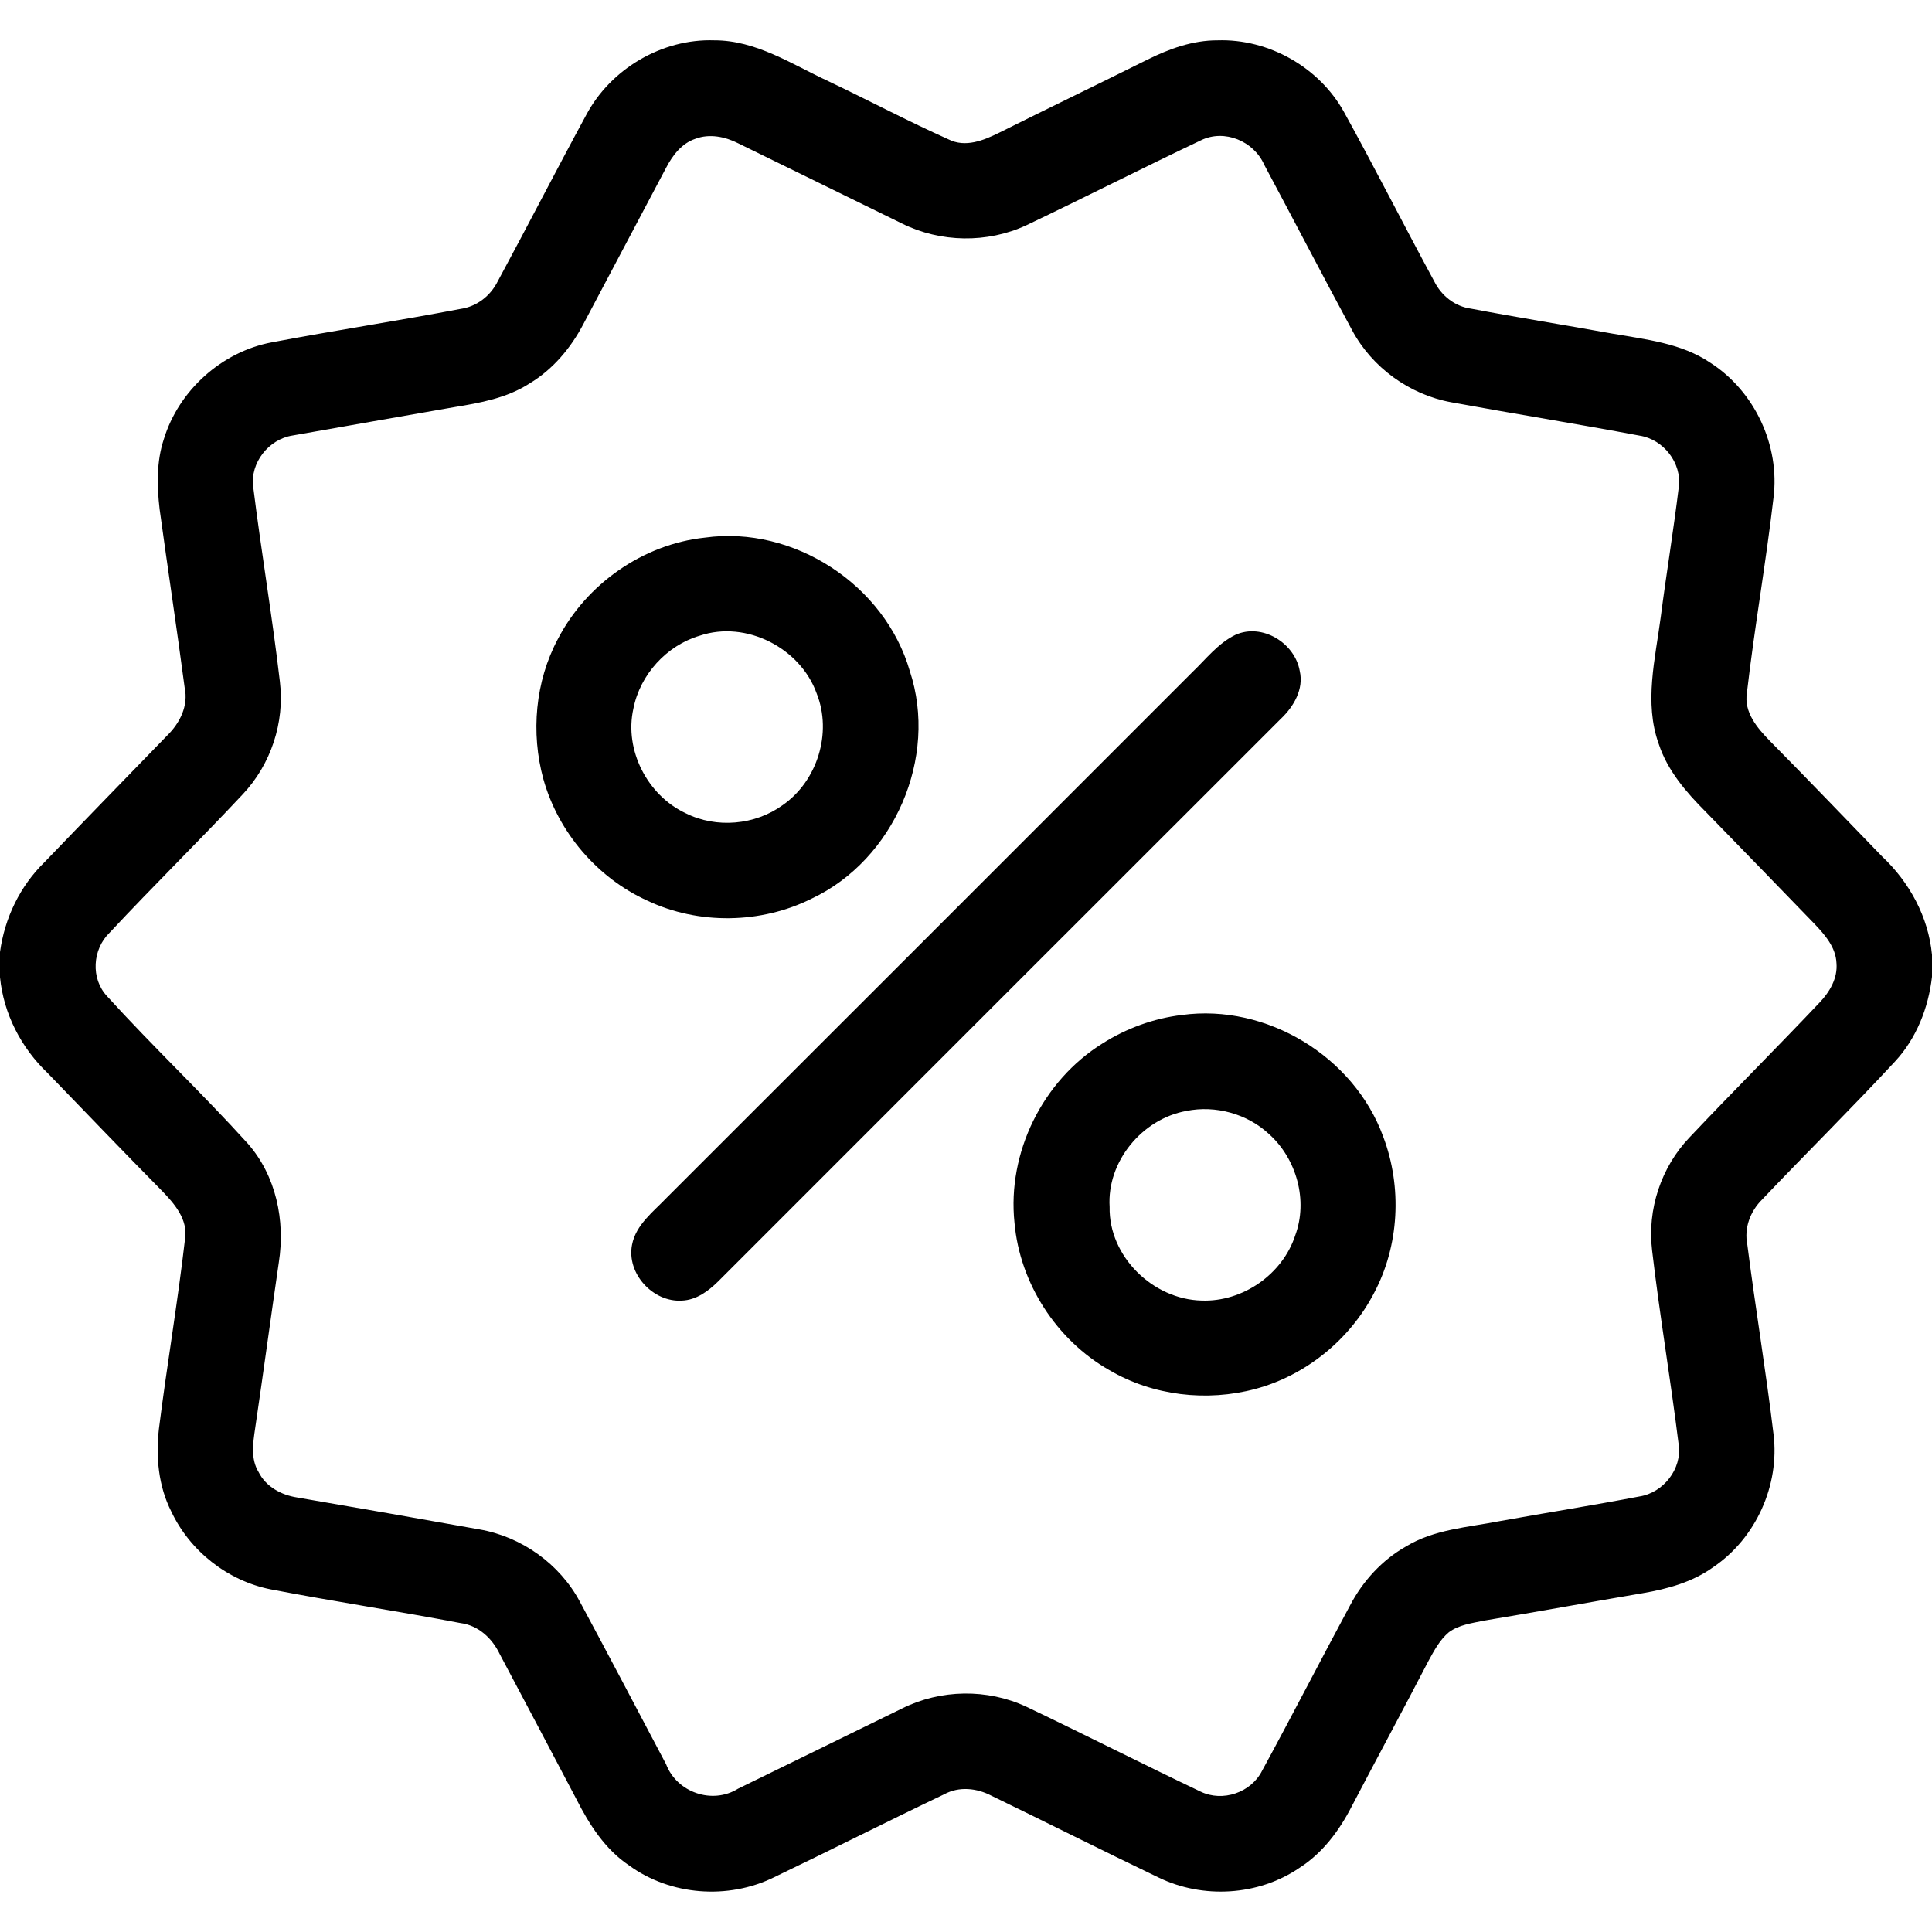
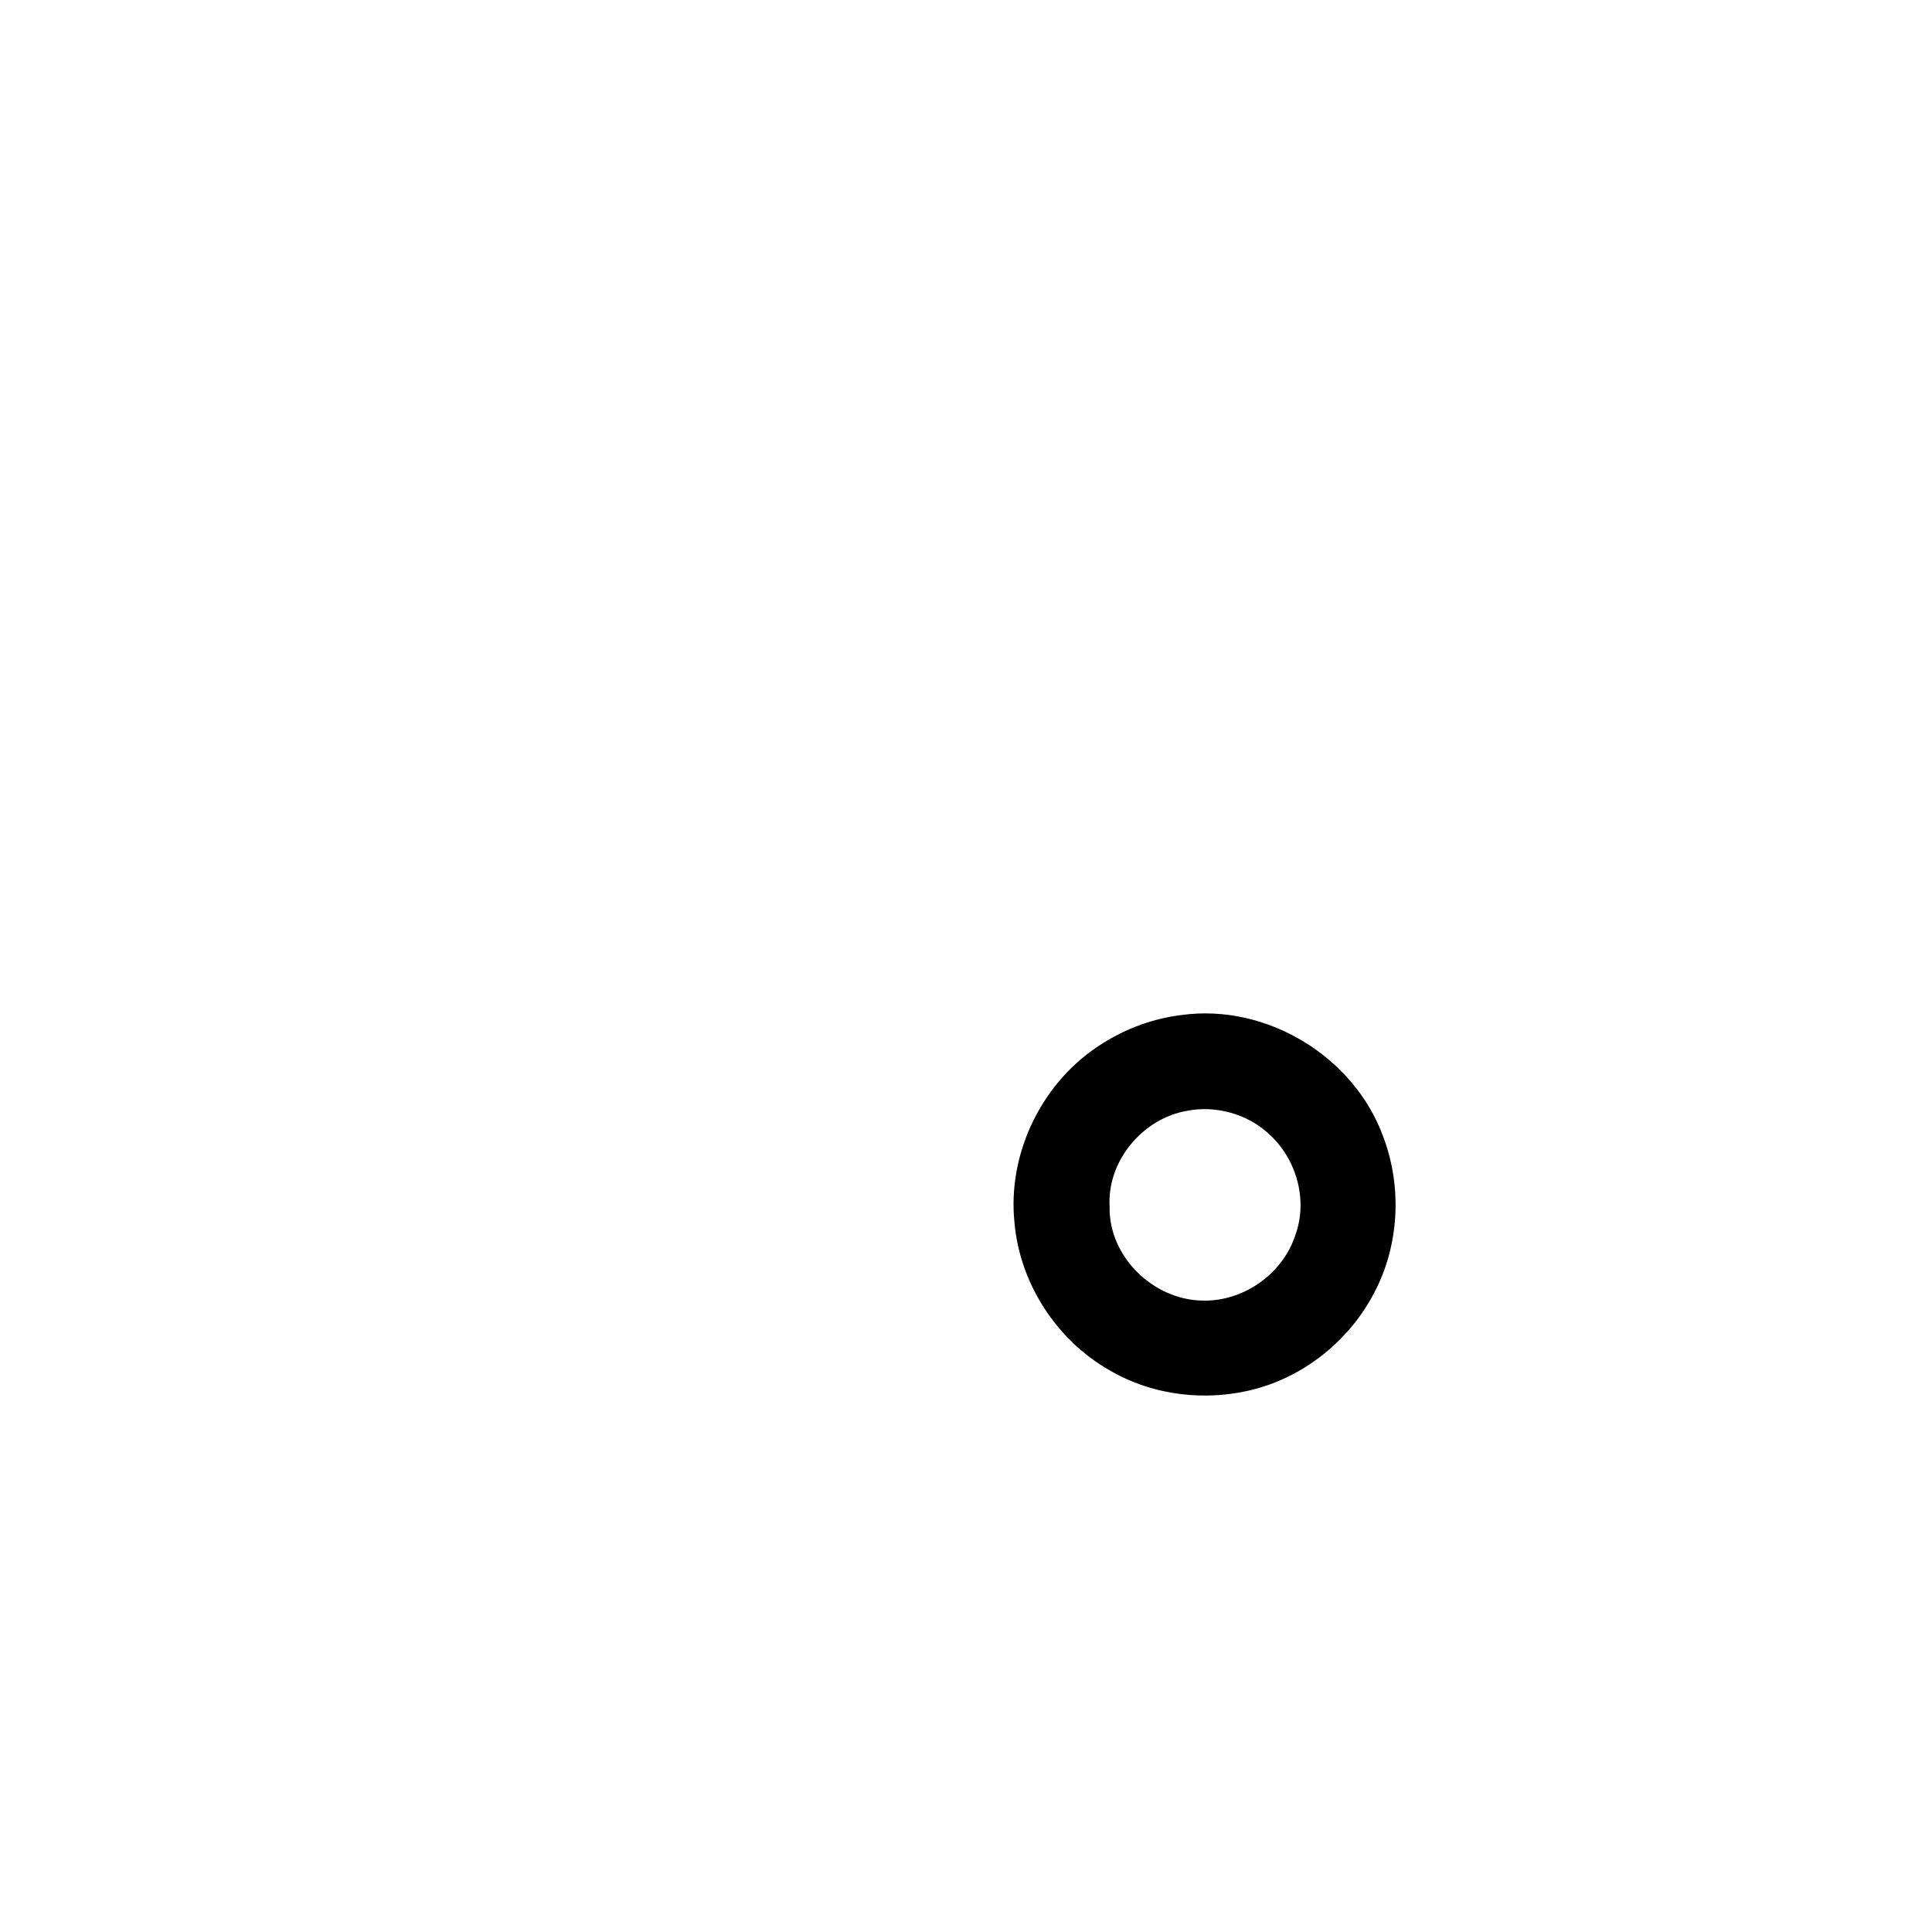
<svg xmlns="http://www.w3.org/2000/svg" width="357pt" height="357pt" viewBox="0 0 357 357" version="1.1">
  <g id="#000000ff">
-     <path fill="#000000" opacity="1.00" d=" M 108.30 21.28 C 112.82 12.74 122.31 7.12 131.99 7.45 C 139.70 7.43 146.30 11.86 153.04 14.99 C 160.48 18.52 167.76 22.39 175.27 25.75 C 178.37 27.32 181.74 25.95 184.59 24.54 C 193.70 19.99 202.87 15.58 211.98 11.04 C 216.03 9.02 220.41 7.43 224.99 7.45 C 234.42 7.14 243.74 12.41 248.33 20.66 C 254.04 31.00 259.37 41.55 265.00 51.94 C 266.33 54.64 268.83 56.64 271.86 57.04 C 280.48 58.68 289.16 60.05 297.79 61.62 C 304.03 62.72 310.66 63.38 316.04 67.03 C 324.24 72.29 328.94 82.34 327.71 92.01 C 326.31 104.04 324.19 115.99 322.80 128.02 C 322.21 131.62 324.73 134.54 327.06 136.93 C 334.02 143.97 340.87 151.13 347.76 158.24 C 352.84 163.02 356.34 169.43 357.00 176.43 L 357.00 180.49 C 356.34 186.24 354.13 191.87 350.17 196.14 C 342.15 204.79 333.75 213.09 325.63 221.63 C 323.42 223.82 322.24 226.91 322.88 230.02 C 324.37 241.71 326.32 253.34 327.72 265.04 C 328.88 274.47 324.44 284.26 316.58 289.58 C 312.76 292.34 308.14 293.61 303.55 294.39 C 293.73 296.05 283.94 297.86 274.12 299.48 C 271.93 299.95 269.57 300.24 267.73 301.61 C 266.03 303.03 264.99 305.03 263.94 306.94 C 259.28 315.93 254.46 324.83 249.77 333.80 C 247.48 338.27 244.38 342.43 240.10 345.16 C 232.52 350.33 222.25 350.93 214.03 346.91 C 203.73 341.97 193.53 336.82 183.24 331.84 C 180.50 330.40 177.23 330.04 174.44 331.57 C 163.90 336.60 153.48 341.88 142.95 346.93 C 134.51 351.05 123.90 350.27 116.27 344.72 C 111.81 341.74 108.87 337.12 106.49 332.42 C 101.81 323.49 97.07 314.59 92.36 305.68 C 90.96 302.73 88.40 300.34 85.07 299.91 C 73.41 297.69 61.66 295.92 50.00 293.68 C 42.07 292.10 35.08 286.60 31.64 279.28 C 29.27 274.60 28.78 269.22 29.36 264.07 C 30.83 252.34 32.84 240.67 34.19 228.93 C 34.76 225.34 32.24 222.43 29.93 220.05 C 22.83 212.86 15.84 205.55 8.81 198.29 C 3.91 193.62 0.66 187.33 0.00 180.57 L 0.00 175.92 C 0.85 169.64 3.71 163.70 8.27 159.27 C 15.77 151.46 23.33 143.70 30.87 135.93 C 33.23 133.63 34.85 130.43 34.12 127.06 C 32.67 116.05 30.99 105.07 29.49 94.06 C 28.99 89.76 28.90 85.29 30.28 81.13 C 33.04 72.12 40.99 64.98 50.27 63.25 C 61.85 61.06 73.52 59.29 85.10 57.08 C 88.11 56.65 90.62 54.68 91.97 51.99 C 97.48 41.79 102.77 31.47 108.30 21.28 M 128.48 25.65 C 125.95 26.50 124.28 28.71 123.09 30.99 C 118.01 40.61 112.91 50.22 107.82 59.84 C 105.50 64.29 102.16 68.28 97.83 70.87 C 93.68 73.55 88.74 74.45 83.95 75.23 C 73.98 76.99 64.00 78.70 54.03 80.48 C 49.65 81.17 46.19 85.52 46.79 89.97 C 48.28 101.99 50.32 113.94 51.72 125.97 C 52.63 133.51 50.05 141.27 44.84 146.79 C 36.76 155.42 28.32 163.70 20.26 172.34 C 17.07 175.41 16.72 180.83 19.80 184.10 C 28.22 193.38 37.36 201.99 45.76 211.28 C 51.02 217.24 52.73 225.54 51.52 233.27 C 50.03 243.50 48.65 253.75 47.14 263.98 C 46.75 266.64 46.29 269.59 47.79 272.02 C 49.13 274.72 51.98 276.25 54.87 276.70 C 66.11 278.62 77.34 280.60 88.56 282.60 C 96.38 283.95 103.42 288.97 107.16 295.98 C 112.53 305.95 117.78 315.99 123.08 326.00 C 125.08 331.22 131.61 333.49 136.38 330.52 C 146.49 325.57 156.60 320.64 166.70 315.69 C 173.81 312.14 182.44 312.01 189.64 315.37 C 200.42 320.51 211.07 325.93 221.85 331.06 C 225.93 333.04 231.19 331.24 233.22 327.19 C 238.74 317.06 244.01 306.79 249.48 296.63 C 251.84 292.14 255.39 288.25 259.82 285.75 C 265.00 282.60 271.18 282.23 276.99 281.10 C 285.63 279.54 294.31 278.17 302.94 276.52 C 307.36 275.83 310.84 271.43 310.19 266.94 C 308.71 254.96 306.68 243.04 305.28 231.05 C 304.36 223.48 306.94 215.66 312.22 210.15 C 320.14 201.76 328.32 193.61 336.25 185.23 C 338.10 183.29 339.59 180.75 339.35 177.97 C 339.23 175.04 337.21 172.74 335.30 170.73 C 328.59 163.81 321.90 156.88 315.17 149.99 C 311.57 146.38 308.11 142.38 306.50 137.45 C 303.77 129.84 305.87 121.73 306.88 114.00 C 307.91 105.99 309.24 98.01 310.21 89.99 C 310.80 85.54 307.37 81.19 302.98 80.50 C 291.40 78.32 279.75 76.46 268.15 74.33 C 260.45 72.92 253.52 67.90 249.83 60.99 C 244.35 50.84 239.04 40.60 233.60 30.43 C 231.69 26.09 226.27 23.79 221.92 25.92 C 211.11 31.05 200.44 36.48 189.64 41.63 C 182.42 44.98 173.79 44.84 166.67 41.30 C 156.58 36.37 146.51 31.42 136.43 26.49 C 134.00 25.25 131.10 24.65 128.48 25.65 Z" />
-     <path fill="#000000" opacity="1.00" d=" M 130.26 99.34 C 146.70 97.06 163.53 108.10 168.12 124.01 C 173.41 140.00 165.21 158.85 150.02 166.03 C 140.63 170.73 129.10 170.91 119.61 166.42 C 110.34 162.21 103.15 153.77 100.41 143.98 C 98.06 135.42 98.89 125.93 103.09 118.07 C 108.36 107.90 118.83 100.55 130.26 99.34 M 129.31 117.46 C 123.17 119.27 118.27 124.66 117.04 130.94 C 115.32 138.60 119.64 146.97 126.70 150.27 C 132.37 153.12 139.54 152.48 144.66 148.75 C 151.04 144.30 153.80 135.41 150.91 128.15 C 147.90 119.73 137.87 114.58 129.31 117.46 Z" />
-     <path fill="#000000" opacity="1.00" d=" M 228.28 117.31 C 233.21 115.08 239.27 118.80 240.17 123.98 C 240.95 127.35 239.05 130.57 236.69 132.81 C 202.01 167.45 167.36 202.12 132.71 236.78 C 130.88 238.58 128.66 240.23 125.99 240.33 C 120.64 240.66 115.75 235.32 116.79 230.01 C 117.51 226.27 120.76 223.89 123.23 221.28 C 155.59 188.96 187.92 156.62 220.25 124.27 C 222.81 121.84 225.04 118.88 228.28 117.31 Z" />
    <path fill="#000000" opacity="1.00" d=" M 218.40 187.55 C 234.06 185.41 250.20 195.23 255.60 210.05 C 259.12 219.35 258.57 230.18 253.88 238.97 C 249.42 247.53 241.32 254.14 231.98 256.65 C 223.00 259.06 213.04 257.92 204.99 253.18 C 195.22 247.62 188.44 237.14 187.46 225.93 C 186.10 212.98 192.66 199.71 203.68 192.84 C 208.11 190.02 213.18 188.17 218.40 187.55 M 219.23 205.28 C 211.04 206.75 204.51 214.64 205.04 223.03 C 204.86 232.15 213.03 240.11 222.03 240.32 C 229.60 240.61 236.99 235.49 239.34 228.27 C 241.73 221.81 239.59 214.14 234.51 209.57 C 230.49 205.81 224.61 204.19 219.23 205.28 Z" />
  </g>
</svg>